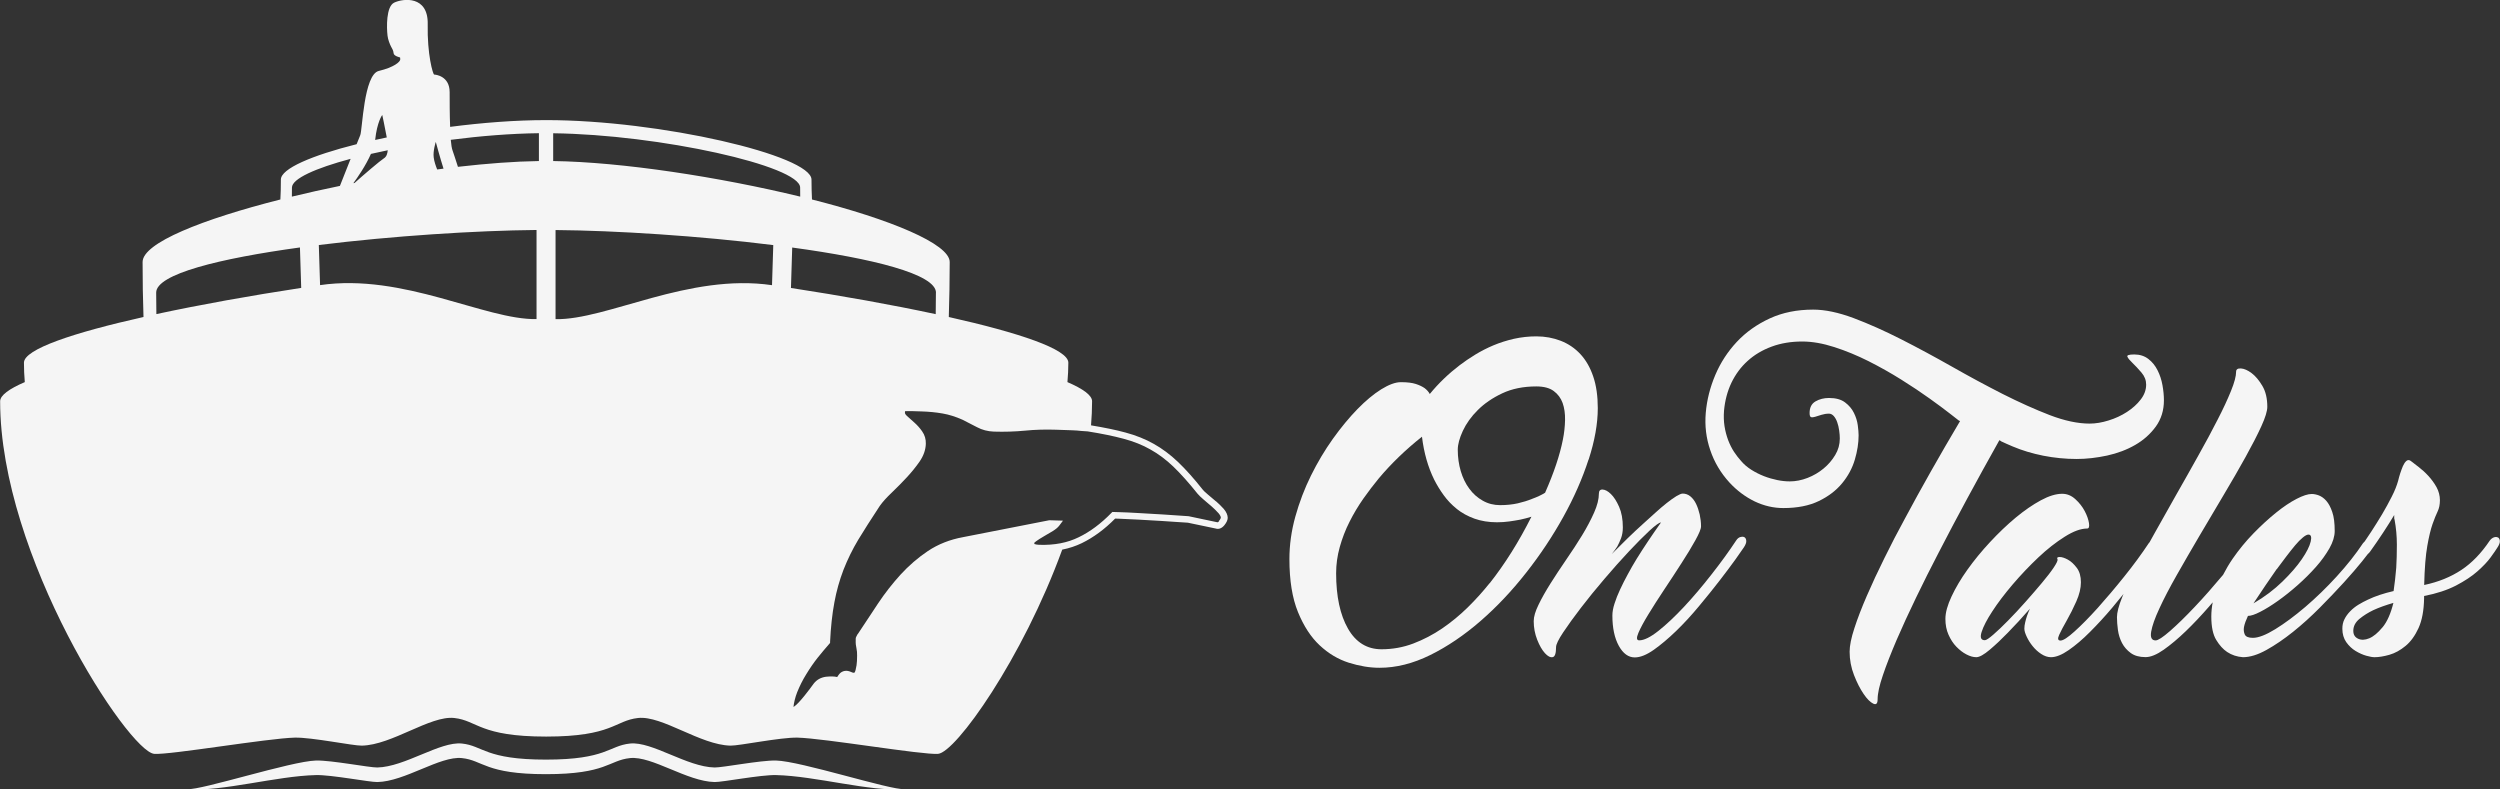
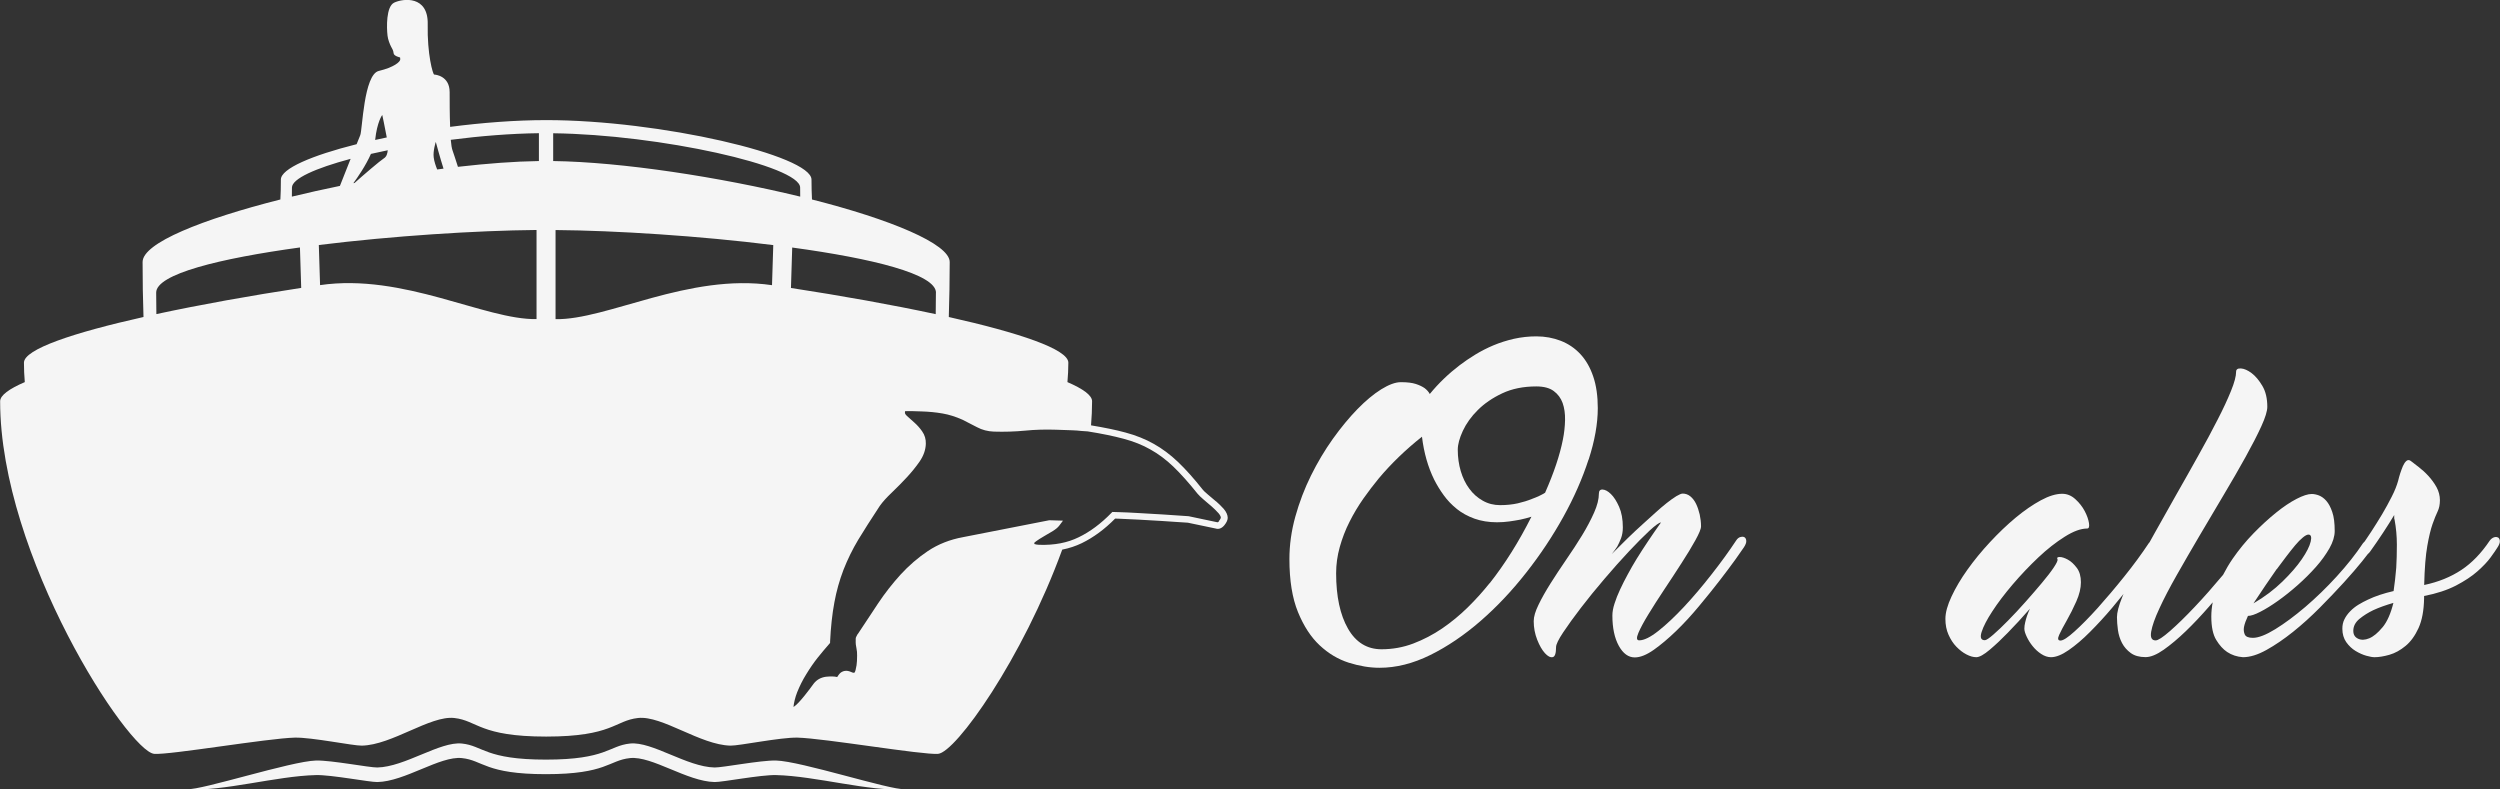
<svg xmlns="http://www.w3.org/2000/svg" id="Layer_1" data-name="Layer 1" viewBox="0 0 359.06 113.39">
  <rect x="0" y="0" width="359.06" height="113.39" fill="#333333" stroke="none" />
  <defs>
    <style>
      .cls-1 {
        fill: none;
      }

      .cls-2 {
        clip-path: url(#clippath-1);
      }

      .cls-3 {
        clip-path: url(#clippath-3);
      }

      .cls-4 {
        clip-path: url(#clippath-4);
      }

      .cls-5 {
        clip-path: url(#clippath-2);
      }

      .cls-6 {
        clip-path: url(#clippath-5);
      }

      .cls-7 {
        fill: #fff;
      }

      .cls-8 {
        opacity: .95;
      }

      .cls-9 {
        clip-path: url(#clippath);
      }
    </style>
    <clipPath id="clippath">
      <rect class="cls-1" x="0" y="0" width="359.06" height="113.39" />
    </clipPath>
    <clipPath id="clippath-1">
      <rect class="cls-1" x="0" y="0" width="359.06" height="113.39" />
    </clipPath>
    <clipPath id="clippath-2">
      <rect class="cls-1" x="0" y="0" width="359.06" height="113.39" />
    </clipPath>
    <clipPath id="clippath-3">
      <rect class="cls-1" x="0" y="0" width="359.06" height="113.39" />
    </clipPath>
    <clipPath id="clippath-4">
      <rect class="cls-1" x="0" y="0" width="359.06" height="113.39" />
    </clipPath>
    <clipPath id="clippath-5">
      <rect class="cls-1" x="0" y="0" width="359.06" height="113.39" />
    </clipPath>
  </defs>
  <g id="g48" class="cls-8">
    <g class="cls-9">
-       <path id="path43" class="cls-7" d="M287.38,63.37c.25.13.53.25.83.38.3.13.59.25.88.38,1.32.56,2.78,1,4.37,1.32,1.59.31,3.19.47,4.8.47,1.42,0,2.87-.17,4.37-.49,1.5-.33,2.85-.84,4.04-1.53,1.2-.69,2.18-1.57,2.96-2.64.77-1.07,1.16-2.32,1.16-3.76,0-.69-.07-1.42-.21-2.19-.14-.77-.37-1.48-.71-2.14-.33-.66-.77-1.2-1.32-1.62-.55-.42-1.22-.64-2.01-.64s-1.09.11-.99.33c.09.22.34.52.73.89.39.38.82.83,1.28,1.37s.68,1.11.68,1.74c0,.75-.26,1.47-.78,2.14-.52.68-1.18,1.27-1.98,1.79-.8.52-1.69.93-2.64,1.22-.96.3-1.86.45-2.72.45-1.7,0-3.61-.41-5.73-1.22-2.12-.82-4.37-1.83-6.75-3.03-2.38-1.21-4.81-2.52-7.29-3.93-2.49-1.41-4.92-2.72-7.3-3.93-2.38-1.21-4.65-2.22-6.82-3.04-2.17-.81-4.11-1.22-5.81-1.22-2.33,0-4.41.42-6.25,1.27-1.84.85-3.42,1.97-4.72,3.36-1.3,1.39-2.34,2.98-3.09,4.75-.75,1.77-1.21,3.58-1.37,5.43-.16,1.85.05,3.64.64,5.36.58,1.73,1.5,3.28,2.76,4.66,1.07,1.16,2.28,2.06,3.61,2.71,1.34.64,2.72.96,4.13.96,2.02,0,3.72-.34,5.1-1.01,1.39-.67,2.5-1.53,3.35-2.56s1.46-2.17,1.82-3.39c.36-1.22.54-2.38.54-3.48,0-.38-.04-.86-.12-1.46-.08-.59-.26-1.18-.55-1.76-.28-.58-.71-1.09-1.27-1.51-.56-.43-1.34-.64-2.31-.64-.72,0-1.37.16-1.94.49-.57.33-.85.89-.85,1.67,0,.35.07.54.21.59.14.05.34.03.59-.05.25-.08.55-.17.9-.28.35-.11.71-.17,1.09-.17.25,0,.48.12.69.35.2.24.37.53.49.89.13.36.22.75.28,1.18.06.42.09.81.09,1.15,0,.85-.22,1.64-.66,2.37-.44.74-1,1.39-1.68,1.95-.68.56-1.44,1.01-2.29,1.34-.85.33-1.7.5-2.55.5-.57,0-1.17-.06-1.8-.19-.63-.13-1.27-.31-1.91-.56-.64-.25-1.25-.56-1.82-.92-.57-.36-1.05-.77-1.46-1.25-.34-.38-.69-.82-1.02-1.32-.33-.5-.61-1.07-.85-1.69-.23-.63-.41-1.29-.52-2-.11-.71-.13-1.45-.07-2.23.13-1.44.48-2.78,1.06-4,.59-1.22,1.36-2.27,2.34-3.15.97-.88,2.12-1.56,3.45-2.05,1.32-.49,2.79-.73,4.39-.73,1.42,0,2.95.27,4.6.8,1.65.53,3.29,1.21,4.91,2.02,1.62.82,3.19,1.7,4.72,2.66,1.53.96,2.88,1.86,4.06,2.71,1.18.84,2.15,1.57,2.91,2.16.75.6,1.18.92,1.27.99l.19.09c-2.96,4.99-5.6,9.66-7.93,14.02-1.01,1.85-1.99,3.73-2.93,5.65-.95,1.91-1.79,3.72-2.53,5.43s-1.34,3.26-1.79,4.66c-.46,1.39-.68,2.52-.68,3.36,0,1.16.21,2.28.63,3.36.42,1.08.88,1.98,1.38,2.71.49.72.95,1.18,1.38,1.39.42.2.63,0,.63-.63,0-.82.25-1.97.76-3.46.5-1.49,1.17-3.18,1.98-5.08.82-1.9,1.75-3.92,2.79-6.07,1.04-2.15,2.11-4.29,3.22-6.42,2.55-4.95,5.47-10.35,8.74-16.18l.24.14Z" />
-     </g>
+       </g>
    <g class="cls-2">
      <path id="path44" class="cls-7" d="M249.95,77.13c-.24.08-.43.24-.59.49-1.04,1.57-2.22,3.2-3.55,4.89-1.32,1.69-2.63,3.24-3.94,4.64-1.31,1.4-2.53,2.55-3.68,3.46-1.15.91-2.07,1.36-2.76,1.36-.38,0-.42-.35-.12-1.06.3-.71.78-1.6,1.44-2.68.66-1.08,1.42-2.27,2.29-3.58.87-1.3,1.69-2.56,2.48-3.79.79-1.22,1.45-2.31,1.98-3.27.53-.96.81-1.62.81-2,0-.56-.07-1.13-.19-1.69-.13-.56-.3-1.07-.52-1.53-.22-.45-.49-.81-.82-1.08-.33-.27-.7-.4-1.11-.4-.19,0-.49.13-.9.37-.41.25-.87.58-1.39.99-.52.41-1.07.88-1.65,1.41-.58.53-1.17,1.07-1.77,1.6-1.39,1.25-2.88,2.7-4.49,4.33.28-.34.55-.7.8-1.08.19-.34.37-.74.55-1.2.17-.45.26-.98.26-1.57,0-1.16-.18-2.15-.54-2.96-.36-.81-.76-1.43-1.18-1.83-.42-.41-.82-.62-1.18-.64-.36-.02-.54.18-.54.59,0,.78-.23,1.69-.69,2.73-.46,1.03-1.03,2.12-1.72,3.25-.69,1.13-1.45,2.29-2.27,3.48-.82,1.19-1.57,2.34-2.27,3.44-.69,1.1-1.27,2.12-1.72,3.06-.46.94-.69,1.72-.69,2.35,0,.94.17,1.83.5,2.67.33.84.7,1.48,1.11,1.93.41.45.78.64,1.11.57.33-.06.49-.54.49-1.44,0-.38.34-1.09,1.02-2.11.68-1.02,1.53-2.2,2.55-3.53,1.02-1.33,2.15-2.72,3.38-4.16,1.23-1.44,2.4-2.76,3.52-3.95,1.12-1.19,2.1-2.18,2.95-2.97.85-.78,1.4-1.18,1.65-1.18-1.29,1.82-2.46,3.56-3.49,5.22-.44.72-.87,1.46-1.27,2.21-.41.75-.78,1.48-1.11,2.19-.33.71-.6,1.38-.8,2.02-.21.64-.31,1.22-.31,1.72,0,1.79.31,3.24.92,4.35.61,1.11,1.38,1.67,2.29,1.67.79,0,1.69-.36,2.72-1.08,1.02-.72,2.09-1.62,3.21-2.7,1.12-1.08,2.22-2.28,3.3-3.58,1.08-1.3,2.08-2.53,2.97-3.69.89-1.16,1.66-2.18,2.29-3.06.63-.88,1.02-1.44,1.18-1.69.25-.38.37-.69.35-.94-.02-.25-.1-.42-.26-.52-.16-.09-.35-.1-.59-.02" />
    </g>
    <g class="cls-5">
      <path id="path45" class="cls-7" d="M221.93,70.76c-.56.35-1.2.64-1.89.89-.6.25-1.28.46-2.05.64-.77.17-1.61.26-2.53.26s-1.75-.21-2.5-.64c-.75-.42-1.4-.99-1.93-1.72-.54-.72-.94-1.56-1.23-2.52-.28-.96-.43-1.98-.43-3.08,0-.75.24-1.65.73-2.71.49-1.05,1.2-2.05,2.15-2.99.94-.94,2.11-1.74,3.51-2.4,1.4-.66,3.03-.99,4.89-.99,1.07,0,1.91.22,2.5.66.6.44,1.02,1.01,1.28,1.72.25.71.37,1.52.35,2.45-.02.92-.12,1.86-.31,2.8-.44,2.23-1.29,4.77-2.55,7.62M213.95,83.75c-.95,1.19-1.99,2.35-3.14,3.48-1.15,1.13-2.38,2.14-3.68,3.03-1.31.89-2.69,1.61-4.16,2.17-1.46.55-2.98.82-4.55.82-2.08,0-3.69-.99-4.82-2.97-1.13-1.97-1.7-4.63-1.7-7.95,0-1.25.17-2.51.52-3.76.35-1.25.81-2.46,1.4-3.62.58-1.16,1.24-2.26,1.98-3.32.74-1.05,1.49-2.03,2.24-2.94,1.79-2.13,3.86-4.12,6.19-5.97.28,2.32.87,4.38,1.75,6.16.38.75.83,1.5,1.37,2.24.53.74,1.16,1.39,1.89,1.98.72.58,1.57,1.04,2.53,1.39.96.34,2.04.52,3.23.52.6,0,1.19-.04,1.77-.12.58-.08,1.11-.17,1.58-.26.57-.12,1.1-.26,1.6-.42-1.79,3.57-3.79,6.76-5.99,9.55M228.16,66.03c.88-2.71,1.32-5.18,1.32-7.41,0-1.75-.22-3.28-.66-4.56-.44-1.29-1.05-2.35-1.84-3.2-.79-.85-1.72-1.48-2.81-1.91-1.08-.42-2.26-.64-3.52-.64-1.1,0-2.17.12-3.21.35-1.04.24-2.02.55-2.95.94-.93.39-1.8.84-2.62,1.34-.82.5-1.56,1.01-2.22,1.51-1.6,1.22-3.04,2.6-4.3,4.14-.16-.31-.41-.59-.75-.85-.32-.22-.73-.42-1.25-.59-.52-.17-1.24-.26-2.15-.26-.79,0-1.73.35-2.83,1.03-1.1.69-2.24,1.64-3.42,2.85-1.18,1.21-2.35,2.63-3.52,4.26-1.16,1.63-2.21,3.39-3.14,5.27-.93,1.88-1.68,3.85-2.25,5.9-.57,2.05-.85,4.09-.85,6.09,0,3.07.41,5.62,1.23,7.62.82,2.01,1.86,3.6,3.11,4.77,1.26,1.18,2.65,2.01,4.18,2.5,1.53.48,3,.73,4.42.73,2.39,0,4.82-.61,7.29-1.83,2.47-1.22,4.87-2.85,7.2-4.87,2.33-2.02,4.51-4.33,6.56-6.94,2.05-2.6,3.83-5.29,5.36-8.05,1.53-2.76,2.73-5.49,3.61-8.21" />
    </g>
    <g class="cls-3">
      <path id="path46" class="cls-7" d="M342.18,90.1c-.66.8-1.3,1.33-1.91,1.58-.61.25-1.15.27-1.6.05-.46-.22-.68-.59-.68-1.13,0-.66.3-1.23.89-1.72.6-.49,1.26-.9,1.99-1.25.82-.38,1.78-.72,2.88-1.04-.38,1.54-.9,2.71-1.56,3.51M327.02,81.72c.44-.6.89-1.19,1.34-1.79.45-.59.88-1.13,1.27-1.6.39-.47.77-.85,1.11-1.13.34-.28.61-.42.8-.42.38,0,.49.34.33,1.01-.16.68-.58,1.51-1.27,2.52-.69,1.01-1.62,2.08-2.79,3.22-1.17,1.14-2.55,2.19-4.16,3.13,1.2-1.82,2.31-3.46,3.35-4.94M358.77,77.2c-.17-.09-.37-.1-.59-.02-.22.08-.43.24-.61.49-1.2,1.79-2.55,3.19-4.06,4.19-1.51,1-3.29,1.73-5.34,2.16.06-2.42.21-4.29.45-5.62.23-1.33.49-2.38.75-3.13.27-.75.51-1.36.73-1.81.22-.45.33-.99.33-1.62s-.16-1.28-.49-1.88c-.33-.59-.73-1.13-1.18-1.62-.45-.49-.92-.91-1.39-1.27-.47-.36-.85-.65-1.13-.87-.22-.16-.43-.16-.62,0-.19.16-.35.4-.5.73-.14.33-.27.69-.4,1.08-.12.39-.22.73-.28,1.01-.19.69-.49,1.46-.92,2.3-.43.85-.89,1.69-1.39,2.54-.51.85-1.02,1.66-1.53,2.45-.35.53-.67,1-.97,1.45-.08.07-.16.15-.24.25-1.04,1.57-2.3,3.16-3.78,4.78-1.48,1.62-2.98,3.07-4.51,4.38-1.53,1.3-2.97,2.37-4.32,3.2-1.35.83-2.42,1.24-3.21,1.24-.63,0-1.01-.16-1.16-.47-.14-.31-.19-.67-.12-1.08.09-.47.29-1,.57-1.6.41,0,1-.19,1.77-.59.77-.39,1.62-.92,2.55-1.58.93-.66,1.87-1.41,2.83-2.26.96-.85,1.83-1.72,2.62-2.61.79-.89,1.43-1.79,1.94-2.68.5-.89.75-1.72.75-2.47,0-1.13-.11-2.04-.35-2.73-.23-.69-.52-1.22-.85-1.6-.33-.38-.69-.63-1.06-.78-.37-.14-.72-.21-1.04-.21-.54,0-1.26.23-2.17.7-.91.47-1.9,1.13-2.95,1.98-1.05.85-2.13,1.83-3.23,2.96s-2.1,2.35-3,3.65c-.52.75-.97,1.53-1.38,2.32-1.4,1.67-2.75,3.21-4.07,4.6-1.32,1.4-2.5,2.55-3.54,3.46-1.04.91-1.73,1.36-2.08,1.36-.56,0-.78-.41-.64-1.25.14-.83.53-1.95,1.18-3.34.64-1.4,1.48-3,2.5-4.8,1.02-1.8,2.11-3.68,3.25-5.62,1.15-1.95,2.31-3.9,3.47-5.86,1.17-1.96,2.22-3.78,3.15-5.46.93-1.68,1.69-3.15,2.27-4.42.58-1.27.86-2.2.86-2.8,0-1.19-.23-2.19-.7-2.99-.47-.8-.98-1.41-1.54-1.84-.56-.42-1.08-.65-1.54-.68-.47-.03-.7.13-.7.47,0,.63-.24,1.55-.73,2.75-.49,1.21-1.13,2.6-1.94,4.16-.8,1.57-1.71,3.27-2.74,5.1-1.02,1.84-2.07,3.69-3.14,5.57-1.07,1.88-2.12,3.74-3.14,5.58-.25.46-.5.91-.75,1.35-.03.03-.05.05-.08.08-1.04,1.57-2.22,3.18-3.54,4.82-1.32,1.65-2.6,3.15-3.82,4.52-1.23,1.36-2.33,2.48-3.31,3.36-.97.88-1.65,1.32-2.03,1.32s-.44-.27-.19-.82c.25-.55.61-1.24,1.09-2.07.47-.83.93-1.74,1.37-2.73.44-.99.66-1.91.66-2.75s-.19-1.54-.59-2.07c-.4-.53-.82-.93-1.28-1.18s-.85-.38-1.18-.38-.43.11-.31.33c.06.16-.12.55-.54,1.18-.42.63-.99,1.36-1.7,2.21-.71.85-1.49,1.75-2.36,2.73-.86.97-1.7,1.87-2.5,2.68-.8.82-1.51,1.49-2.12,2.02-.61.53-1.02.8-1.21.8-.57,0-.72-.39-.47-1.18.25-.79.76-1.78,1.54-2.97.77-1.19,1.75-2.48,2.93-3.87,1.18-1.38,2.41-2.67,3.68-3.87,1.27-1.2,2.54-2.19,3.78-2.97,1.25-.79,2.32-1.18,3.23-1.18.25,0,.34-.26.26-.78-.08-.52-.28-1.09-.61-1.72-.33-.63-.78-1.2-1.35-1.72-.57-.52-1.2-.77-1.89-.77-.88,0-1.91.31-3.07.94-1.16.63-2.37,1.46-3.61,2.49-1.25,1.04-2.47,2.21-3.68,3.51-1.21,1.3-2.29,2.62-3.24,3.95-.95,1.33-1.71,2.62-2.29,3.86-.58,1.24-.88,2.31-.88,3.22,0,.85.15,1.61.45,2.28.3.67.67,1.25,1.13,1.72.46.47.93.84,1.44,1.1.51.27.98.4,1.42.4s1.09-.36,1.94-1.08c.85-.72,1.7-1.52,2.55-2.4,1.01-1.03,2.08-2.19,3.21-3.48-.16.35-.3.69-.42,1.03-.1.28-.18.59-.26.92-.08.33-.12.63-.12.92s.11.66.33,1.13c.22.47.5.93.85,1.36.35.44.76.82,1.23,1.13.47.31.94.47,1.41.47.73,0,1.57-.34,2.55-1.02.97-.67,2-1.54,3.06-2.61,1.07-1.07,2.14-2.23,3.21-3.5.56-.67,1.09-1.32,1.6-1.95-.07.17-.15.35-.21.51-.49,1.22-.73,2.16-.73,2.82,0,.56.05,1.18.14,1.86.1.68.29,1.29.59,1.86.3.57.72,1.04,1.25,1.43.53.39,1.24.59,2.13.59.72,0,1.59-.35,2.6-1.06,1.01-.71,2.07-1.6,3.19-2.68,1.12-1.08,2.24-2.27,3.37-3.57.17-.19.32-.37.48-.56-.13.68-.2,1.36-.2,2.05,0,1.47.24,2.6.71,3.36.47.77.99,1.34,1.56,1.72.66.44,1.42.69,2.27.75,1.01,0,2.14-.35,3.38-1.04,1.24-.69,2.52-1.56,3.83-2.61,1.31-1.05,2.59-2.21,3.85-3.48,1.26-1.27,2.41-2.48,3.45-3.62,1.04-1.15,1.91-2.15,2.6-3.01.34-.43.62-.78.83-1.06.12-.09.24-.22.35-.38.63-.88,1.24-1.77,1.84-2.68.6-.91,1.13-1.76,1.6-2.54v.47c0,.06.02.12.05.19.22,1.19.33,2.39.33,3.6s-.03,2.31-.09,3.32c-.1,1.16-.22,2.27-.38,3.34-1.39.32-2.61.72-3.68,1.23-.47.22-.93.46-1.37.73-.44.27-.83.58-1.18.94-.35.36-.63.74-.83,1.15-.21.41-.3.86-.3,1.36,0,.75.19,1.4.56,1.93.38.53.83.96,1.35,1.27.52.31,1.03.54,1.53.68.5.14.89.21,1.18.21.63,0,1.34-.12,2.15-.35.8-.23,1.57-.66,2.31-1.27.74-.61,1.36-1.47,1.86-2.56.5-1.1.77-2.52.8-4.28v-.33c1.8-.35,3.32-.85,4.58-1.5,1.26-.66,2.29-1.34,3.09-2.05.8-.71,1.43-1.37,1.89-2,.46-.63.78-1.1.97-1.41.25-.38.37-.69.35-.94-.02-.25-.11-.42-.28-.52" />
    </g>
    <g class="cls-4">
      <path id="path47" class="cls-7" d="M111.45,109.23c-2.22-.05-7.69,1.02-8.81,1-3.96-.07-9-3.77-12.15-3.44-3.07.32-3.35,2.31-12.08,2.31s-9.01-1.99-12.07-2.31c-3.15-.33-8.19,3.36-12.15,3.44-1.12.02-6.59-1.05-8.8-1-3.56.09-16.44,4.27-18.47,4.11,4.98.39,12.74-1.89,18.47-2.02,2.22-.05,7.68,1.02,8.8,1,3.96-.07,9-3.77,12.15-3.44,3.06.32,3.34,2.31,12.07,2.31s9.01-1.99,12.08-2.31c3.15-.33,8.19,3.36,12.15,3.44,1.12.02,6.59-1.05,8.81-1,5.72.13,13.49,2.41,18.47,2.02-2.03.16-14.91-4.03-18.47-4.11" />
    </g>
    <g class="cls-6">
      <path id="path48" class="cls-7" d="M175.1,74.84c-.11.14-.18.18-.26.17l-4.13-.87-1.77-.12c-.77-.05-1.46-.1-2.09-.14l-1.23-.07c-.67-.04-1.35-.08-2.05-.12-1.14-.07-2.08-.11-2.81-.13l-1-.03-.15.15c-1.47,1.51-3.04,2.69-4.68,3.48-1.62.8-3.5,1.16-5.67,1.09-.25,0-.48-.05-.69-.11,0,0-.02-.05-.03-.16,0,0,.04-.09.28-.25.3-.22.66-.44,1.07-.68l.42-.25c.28-.16.55-.32.84-.49.47-.29.78-.55.97-.8l.55-.73-1.97-.06-12.39,2.43c-1.87.34-3.57,1.01-5.04,1.99-1.42.95-2.75,2.1-3.94,3.4-1.16,1.28-2.23,2.64-3.25,4.17l-.81,1.23c-.68,1.03-1.35,2.05-2.02,3.05-.08.08-.14.19-.19.3-.09.16-.16.3-.16.44v.2c-.02.43.02.83.11,1.2.07.33.1.67.09,1.03l-.02.77c-.01.39-.08.83-.2,1.31-.02.07-.1.39-.22.39-.18,0-.33-.07-.46-.13-.57-.25-1.07-.19-1.49.14-.17.13-.45.56-.47.6-.46-.11-.98-.1-1.62-.04-.72.1-1.31.42-1.75.98-.54.76-2.09,2.83-2.8,3.29-.04.03-.08.05-.11.06.06-.56.24-1.37.53-2.1.37-.92.79-1.76,1.3-2.58.56-.92,1.1-1.7,1.65-2.39.58-.72,1.14-1.39,1.67-1.99l.11-.13v-.17c.1-2.08.3-3.99.62-5.67.29-1.59.73-3.16,1.3-4.65.58-1.48,1.29-2.94,2.13-4.34.77-1.25,1.82-2.94,3.09-4.85.42-.59,1-1.23,1.72-1.91.84-.81,1.52-1.5,2.14-2.17.68-.73,1.3-1.49,1.85-2.28.57-.83.87-1.67.9-2.55.02-.67-.15-1.26-.53-1.8-.31-.45-.7-.89-1.12-1.26-.2-.17-.38-.34-.56-.5-.17-.16-.34-.31-.49-.44-.2-.18-.31-.35-.3-.48,0-.07,0-.14.01-.21.1,0,.23,0,.37-.01.21,0,.44,0,.67,0l1.29.04c1.08.03,2.11.13,3.08.3.93.16,1.9.47,2.86.9.73.36,1.41.71,2.08,1.07.73.39,1.54.6,2.4.63,1.54.05,3.04,0,4.53-.14,1.39-.14,2.87-.18,4.42-.13l2.3.08c.47.01.91.05,1.36.1.43.04.74.05.88.06,2.02.32,3.75.68,5.16,1.06,1.42.38,2.72.89,3.85,1.54,1.14.63,2.24,1.46,3.28,2.45,1.08,1.04,2.25,2.35,3.47,3.88.19.23.48.52.85.83.21.17.42.35.63.54.17.15.35.3.52.44.35.3.69.64,1.03,1.01.25.29.34.53.33.64,0,.03-.02.17-.27.48M110.89,40.96c-11.98-1.76-23.73,5.02-31.1,4.88v-12.8c8.65.07,20.69.84,31.27,2.16l-.18,5.76ZM79.45,19.14c15.29.19,35.47,4.69,35.47,7.8,0,.46,0,.89.01,1.3-11.62-2.82-25.58-4.97-35.48-5.11v-3.99ZM134.42,42.03c0,1.03-.01,2.06-.03,3.09-6.27-1.35-13.51-2.64-20.79-3.76l.18-5.81c11.5,1.57,20.65,3.81,20.65,6.49M77.4,23.13c-3.47.05-7.44.35-11.63.83-.35-1.07-.63-1.98-.77-2.34-.11-.29-.2-.84-.26-1.54,4.25-.55,8.63-.9,12.66-.95v3.99ZM77.06,45.83c-7.37.14-19.12-6.63-31.09-4.88l-.18-5.76c10.58-1.31,22.62-2.08,31.27-2.16v12.8ZM22.46,45.12c-.02-1.03-.03-2.06-.03-3.09,0-2.68,9.15-4.91,20.65-6.49l.18,5.81c-7.28,1.11-14.52,2.41-20.79,3.76M41.93,26.94c0-1.27,3.38-2.78,8.43-4.13-.6,1.51-1.23,3.11-1.54,3.89-2.35.48-4.67,1-6.9,1.54,0-.41.01-.84.01-1.3M53.29,22.1c.78-.18,1.58-.35,2.4-.52-.05.47-.15.92-.58,1.18-.5.31-3.06,2.5-4.19,3.52-.06.01-.11.02-.17.03.6-.81,1.8-2.55,2.53-4.22M54.9,16.5s.4,1.86.65,3.24c-.57.12-1.12.23-1.67.36.28-2.63,1.02-3.59,1.02-3.59M62.59,20.38s0,0,0,0c.02.09.63,2.34,1.11,3.84-.31.04-.61.08-.91.12-.19-.47-.43-1.14-.5-1.74-.12-.91.28-2.15.3-2.22M174.62,71.99c-.17-.15-.35-.29-.52-.44-.22-.19-.44-.38-.65-.55-.43-.35-.64-.59-.72-.69-1.24-1.57-2.43-2.9-3.55-3.97-1.1-1.05-2.27-1.92-3.47-2.59-1.2-.68-2.57-1.23-4.07-1.63-1.35-.37-3.01-.71-4.94-1.03.09-1.17.15-2.32.15-3.46,0-.85-1.29-1.78-3.54-2.75.08-.95.13-1.88.13-2.79,0-1.94-7.13-4.31-17.17-6.56.08-2.64.13-5.29.13-7.9s-8.61-6.15-19.78-8.98c-.04-.86-.07-1.81-.07-2.86,0-3.46-21.76-8.54-38.11-8.54-4.38,0-9.15.37-13.79.97-.07-1.76-.07-3.75-.07-4.99,0-2.33-2.04-2.52-2.22-2.52s-1.02-2.9-.93-7.23c.09-4.14-3.53-3.72-4.82-3.1-1.16.56-1.09,3.55-.95,4.75.06.55.33,1.24.53,1.61.11.22.31.49.34.9.03.42.93.61.93.61l.03.26c0,.39-.93,1.16-3.09,1.68-2.16.52-2.35,8.52-2.66,9.23-.07.16-.26.64-.52,1.29-6.41,1.61-10.88,3.51-10.88,5.08,0,1.05-.02,2-.07,2.86-11.17,2.83-19.79,6.24-19.79,8.98s.04,5.26.13,7.9c-10.04,2.25-17.17,4.62-17.17,6.56,0,.91.04,1.84.12,2.79-2.25.97-3.54,1.9-3.54,2.75,0,22.28,18.45,50.34,22.13,50.64,2.21.18,16.3-2.24,20.19-2.33,2.42-.06,8.4,1.18,9.62,1.15,4.33-.08,9.84-4.35,13.28-3.97,3.35.37,3.65,2.67,13.2,2.67s9.85-2.3,13.2-2.67c3.45-.38,8.95,3.88,13.28,3.97,1.22.03,7.2-1.21,9.62-1.15,3.89.1,17.97,2.51,20.19,2.33,2.54-.21,12.14-13.68,17.83-29.33,1.01-.2,1.94-.51,2.81-.93,1.68-.82,3.29-2,4.79-3.53l.58.02c.72.03,1.66.07,2.78.13.7.05,1.39.08,2.06.12l1.23.07c.63.04,1.31.09,2.08.14l1.71.11,4.01.84c.43.14.88-.03,1.25-.49.31-.39.46-.72.47-1.04,0-.4-.19-.84-.57-1.29-.37-.41-.74-.77-1.12-1.1" />
    </g>
  </g>
</svg>